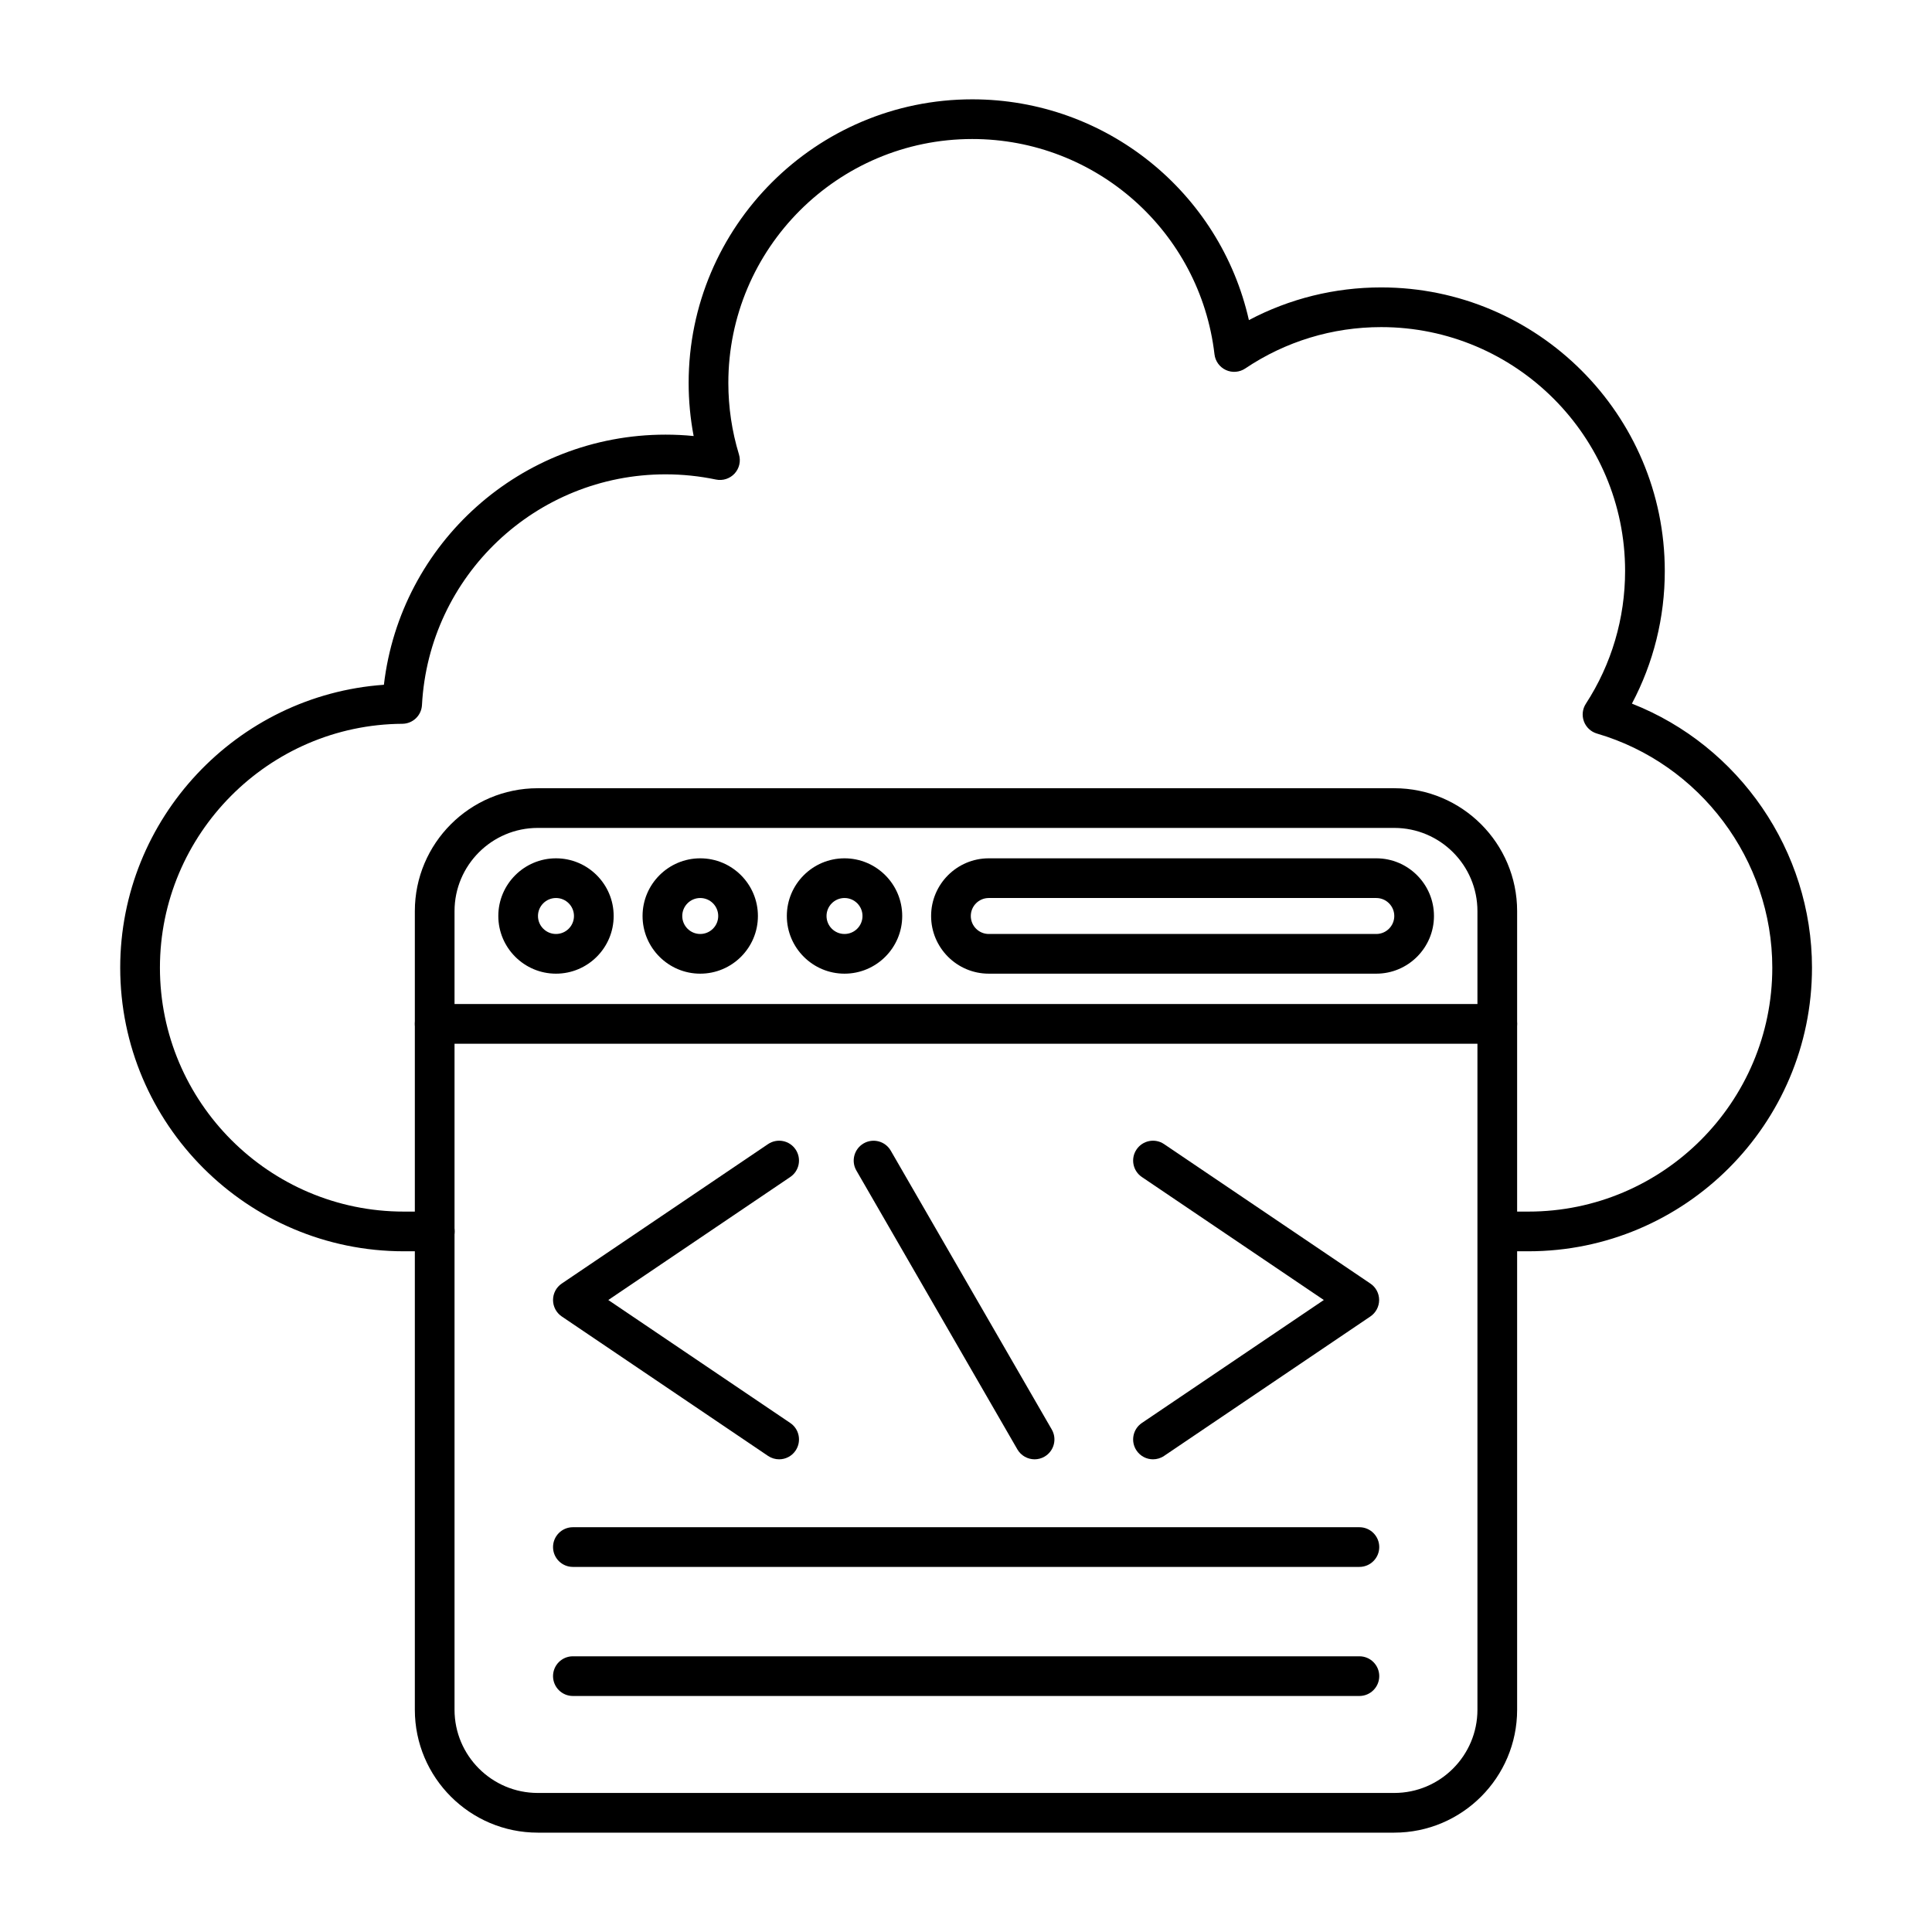
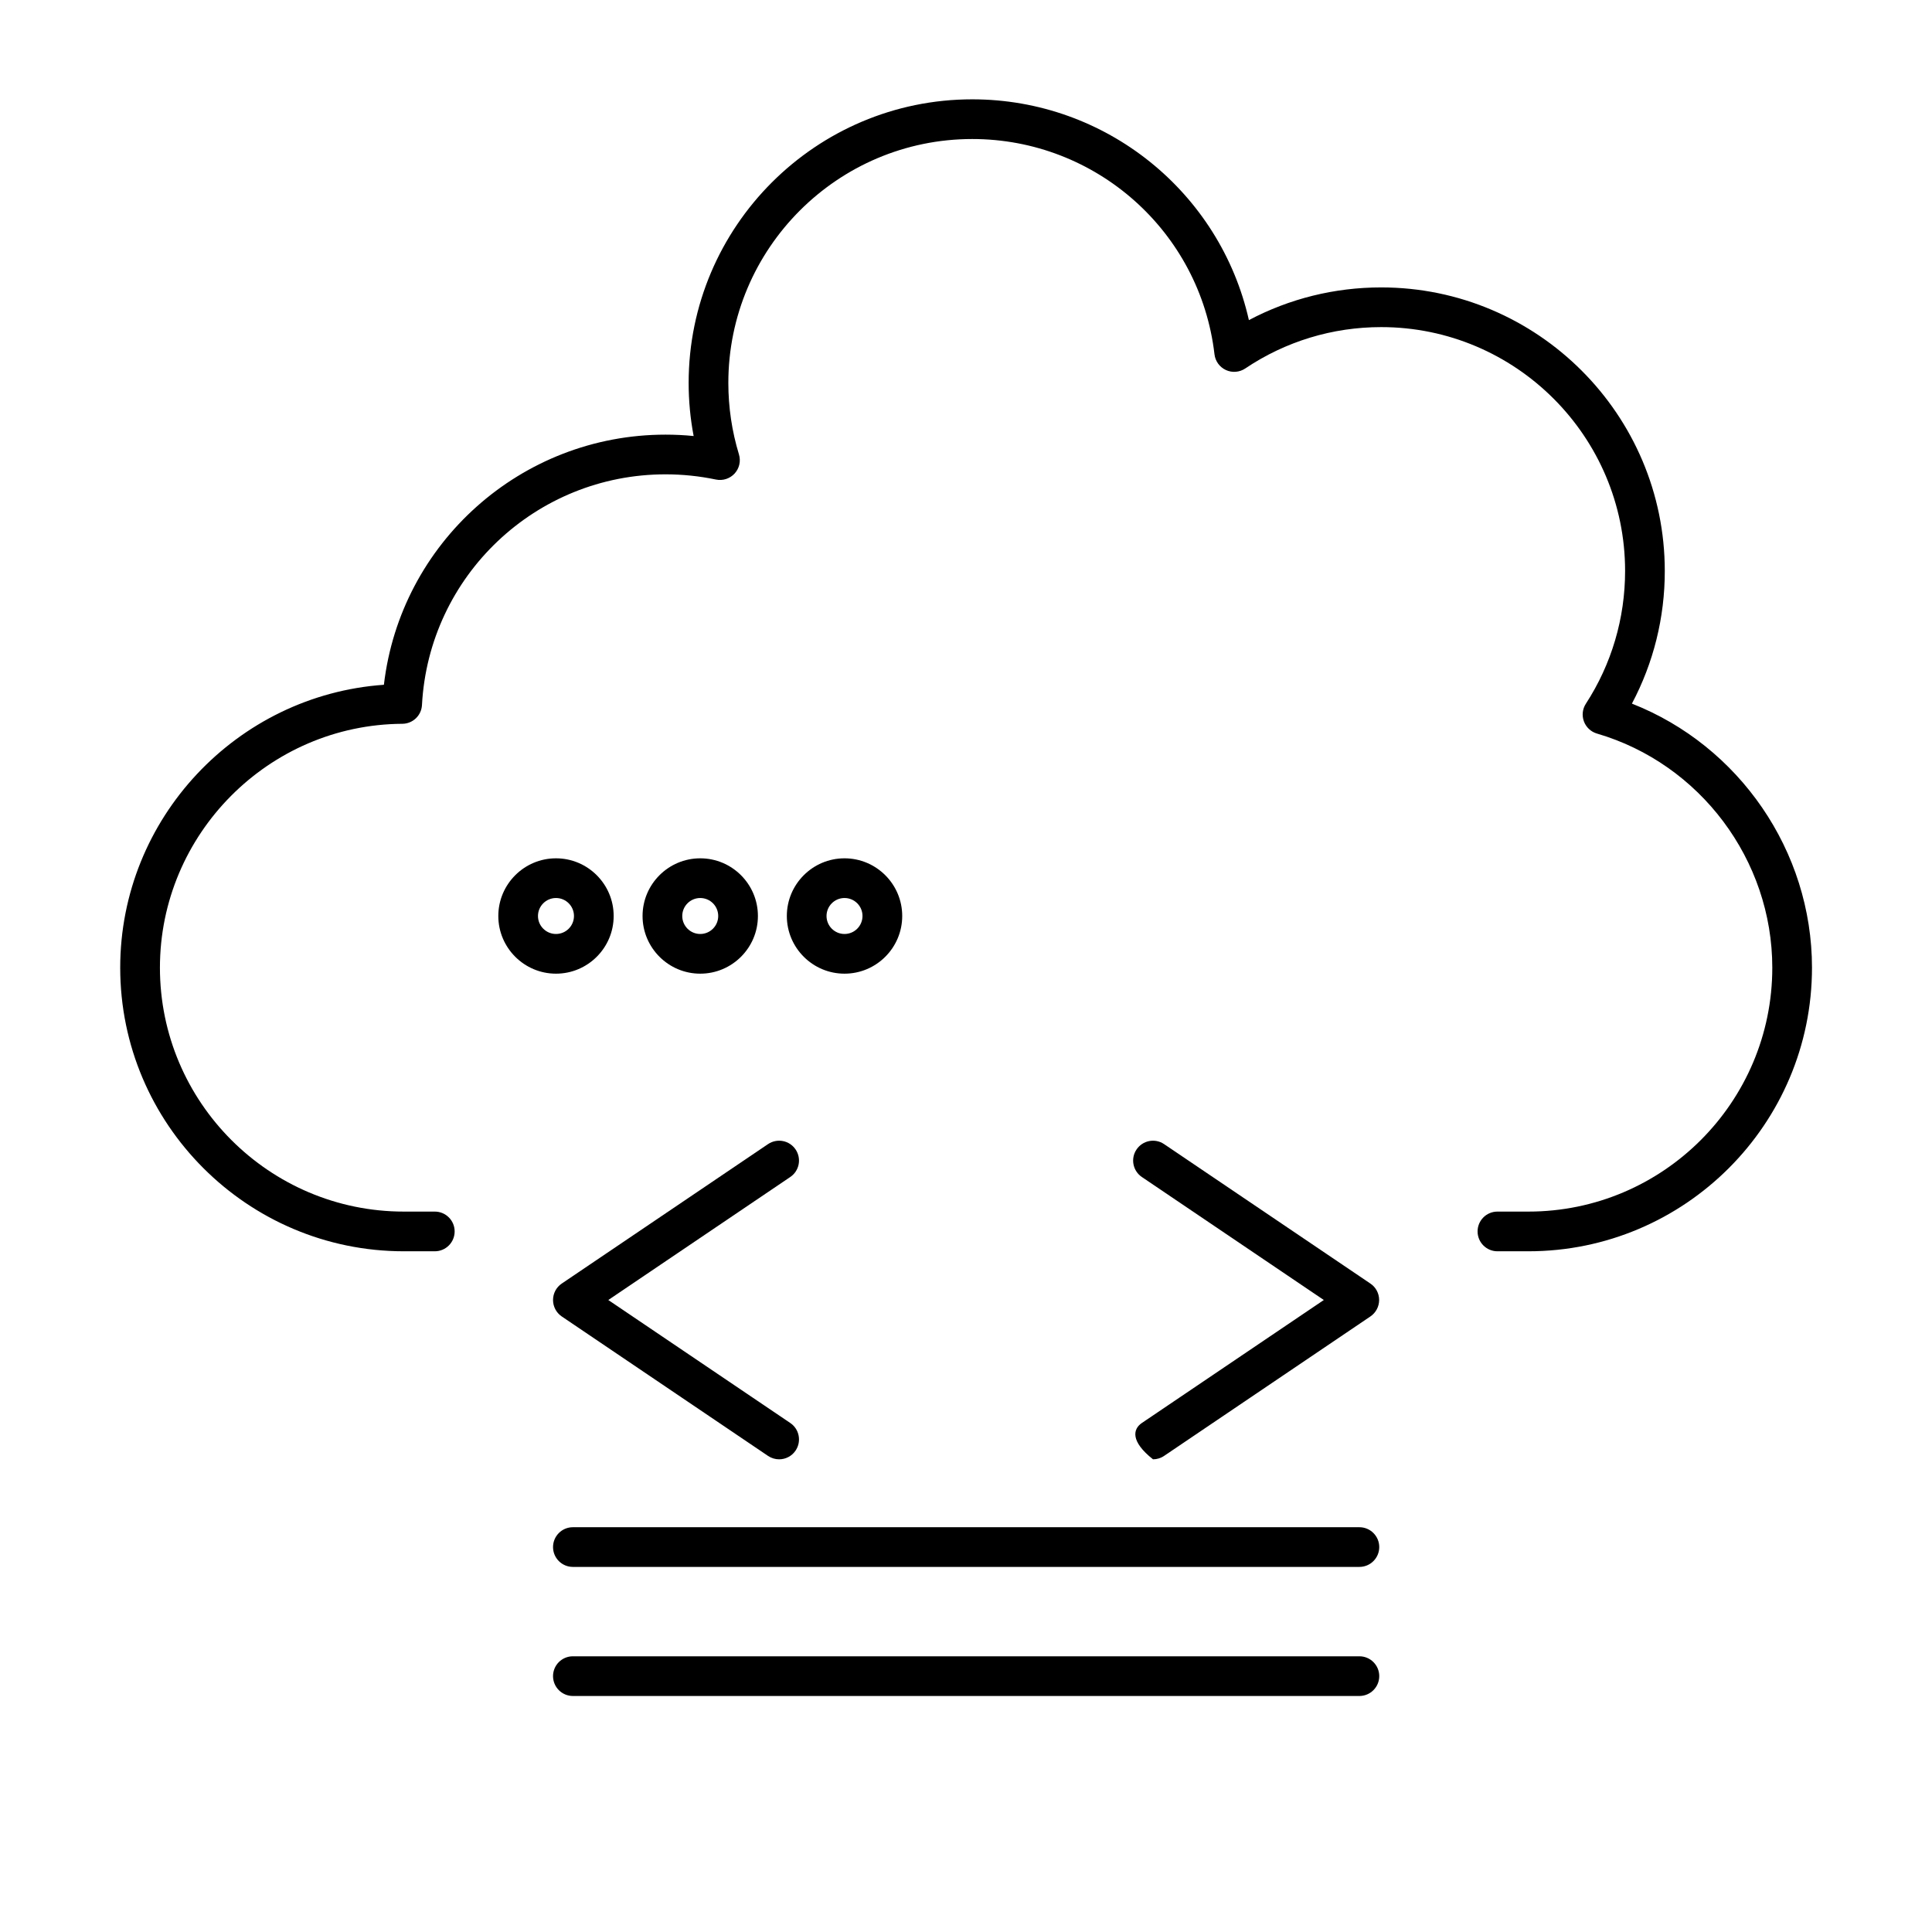
<svg xmlns="http://www.w3.org/2000/svg" width="68" height="68" viewBox="0 0 68 68" fill="none">
-   <path fill-rule="evenodd" clip-rule="evenodd" d="M18.927 29.14C17.312 29.14 15.998 30.454 15.998 32.069L15.998 60.177C15.998 61.792 17.312 63.106 18.926 63.106H49.074C50.688 63.106 52.001 61.792 52.001 60.177L52.001 32.069C52.001 30.454 50.688 29.14 49.074 29.14H18.927ZM49.074 64.503H18.927C16.541 64.503 14.601 62.563 14.601 60.177L14.601 32.069C14.601 29.683 16.541 27.743 18.926 27.743H49.074C51.458 27.743 53.398 29.683 53.398 32.069L53.398 60.177C53.398 62.563 51.458 64.503 49.074 64.503Z" fill="black" />
-   <path fill-rule="evenodd" clip-rule="evenodd" d="M52.7 36.736H15.299C14.914 36.736 14.601 36.424 14.601 36.037C14.601 35.652 14.914 35.339 15.299 35.339H52.7C53.085 35.339 53.398 35.652 53.398 36.037C53.398 36.424 53.085 36.736 52.7 36.736Z" fill="black" />
  <path fill-rule="evenodd" clip-rule="evenodd" d="M19.569 31.607C19.22 31.607 18.935 31.891 18.935 32.24C18.935 32.589 19.22 32.873 19.569 32.873C19.919 32.873 20.202 32.589 20.202 32.24C20.202 31.891 19.919 31.607 19.569 31.607ZM19.569 34.27C18.45 34.27 17.539 33.359 17.539 32.24C17.539 31.121 18.45 30.21 19.569 30.21C20.689 30.21 21.599 31.121 21.599 32.24C21.599 33.359 20.689 34.27 19.569 34.27Z" fill="black" />
  <path fill-rule="evenodd" clip-rule="evenodd" d="M24.646 31.607C24.297 31.607 24.013 31.891 24.013 32.24C24.013 32.589 24.297 32.873 24.646 32.873C24.996 32.873 25.279 32.589 25.279 32.24C25.279 31.891 24.996 31.607 24.646 31.607ZM24.646 34.27C23.527 34.27 22.616 33.359 22.616 32.24C22.616 31.121 23.527 30.21 24.646 30.21C25.766 30.21 26.676 31.121 26.676 32.24C26.677 33.359 25.766 34.27 24.646 34.27Z" fill="black" />
  <path fill-rule="evenodd" clip-rule="evenodd" d="M29.724 31.607C29.375 31.607 29.091 31.891 29.091 32.24C29.091 32.589 29.375 32.873 29.724 32.873C30.074 32.873 30.357 32.589 30.357 32.24C30.358 31.891 30.074 31.607 29.724 31.607ZM29.724 34.27C28.605 34.27 27.694 33.359 27.694 32.24C27.694 31.121 28.605 30.21 29.724 30.21C30.844 30.21 31.755 31.121 31.755 32.24C31.755 33.359 30.844 34.27 29.724 34.27Z" fill="black" />
-   <path fill-rule="evenodd" clip-rule="evenodd" d="M34.802 31.607C34.452 31.607 34.169 31.891 34.169 32.24C34.169 32.589 34.452 32.873 34.802 32.873H48.441C48.79 32.873 49.074 32.589 49.074 32.24C49.074 31.891 48.79 31.607 48.441 31.607H34.802ZM48.441 34.27H34.802C33.682 34.27 32.772 33.359 32.772 32.24C32.772 31.121 33.682 30.21 34.802 30.21H48.441C49.56 30.21 50.471 31.121 50.471 32.24C50.471 33.359 49.56 34.27 48.441 34.27Z" fill="black" />
  <path fill-rule="evenodd" clip-rule="evenodd" d="M53.794 44.041H52.704C52.319 44.041 52.006 43.729 52.006 43.342C52.006 42.957 52.318 42.644 52.704 42.644L53.794 42.644C58.529 42.644 62.379 38.794 62.379 34.059C62.379 30.269 59.841 26.881 56.208 25.819C55.995 25.757 55.826 25.598 55.749 25.392C55.672 25.184 55.697 24.953 55.818 24.768C56.721 23.377 57.198 21.763 57.198 20.098C57.199 15.365 53.347 11.513 48.612 11.513C46.899 11.513 45.245 12.017 43.829 12.969C43.628 13.104 43.368 13.126 43.148 13.024C42.927 12.922 42.774 12.713 42.746 12.47C42.241 8.15 38.576 4.893 34.22 4.893C29.487 4.893 25.635 8.743 25.635 13.478C25.635 14.334 25.761 15.179 26.008 15.991C26.081 16.227 26.023 16.483 25.857 16.666C25.689 16.848 25.44 16.929 25.197 16.878C24.619 16.757 24.022 16.695 23.425 16.695C18.862 16.695 15.096 20.262 14.852 24.814C14.833 25.183 14.53 25.473 14.16 25.475C9.456 25.504 5.629 29.355 5.629 34.059C5.629 38.794 9.48 42.644 14.213 42.644L15.304 42.644C15.69 42.644 16.002 42.957 16.002 43.342C16.002 43.729 15.689 44.041 15.304 44.041L14.214 44.041C8.71 44.041 4.231 39.564 4.231 34.059C4.231 28.804 8.339 24.465 13.512 24.102C14.096 19.116 18.333 15.298 23.425 15.298C23.755 15.298 24.085 15.314 24.414 15.347C24.297 14.733 24.238 14.107 24.238 13.478C24.238 7.973 28.716 3.496 34.22 3.496C38.929 3.496 42.943 6.77 43.957 11.267C45.385 10.511 46.975 10.116 48.612 10.116C54.117 10.116 58.595 14.595 58.595 20.098C58.596 21.735 58.198 23.332 57.438 24.765C61.212 26.248 63.776 29.951 63.776 34.059C63.776 39.563 59.299 44.041 53.794 44.041Z" fill="black" />
  <path fill-rule="evenodd" clip-rule="evenodd" d="M27.423 51.363C27.288 51.363 27.152 51.324 27.032 51.243L19.772 46.335C19.58 46.205 19.465 45.988 19.465 45.756C19.465 45.523 19.58 45.306 19.772 45.177L27.032 40.269C27.353 40.053 27.787 40.137 28.002 40.457C28.218 40.777 28.135 41.211 27.814 41.427L21.41 45.756L27.814 50.084C28.135 50.3 28.218 50.735 28.002 51.055C27.868 51.255 27.647 51.363 27.423 51.363Z" fill="black" />
-   <path fill-rule="evenodd" clip-rule="evenodd" d="M40.582 51.363C40.357 51.363 40.138 51.255 40.003 51.055C39.786 50.735 39.871 50.3 40.19 50.084L46.594 45.756L40.19 41.427C39.871 41.211 39.786 40.777 40.003 40.457C40.219 40.137 40.653 40.053 40.972 40.269L48.233 45.177C48.426 45.306 48.541 45.523 48.541 45.756C48.541 45.988 48.425 46.205 48.233 46.335L40.972 51.243C40.853 51.324 40.716 51.363 40.582 51.363Z" fill="black" />
-   <path fill-rule="evenodd" clip-rule="evenodd" d="M36.415 51.363C36.174 51.363 35.938 51.237 35.808 51.013L30.141 41.198C29.948 40.864 30.064 40.437 30.397 40.244C30.732 40.051 31.159 40.165 31.352 40.5L37.019 50.314C37.212 50.649 37.097 51.076 36.763 51.269C36.653 51.333 36.532 51.363 36.415 51.363Z" fill="black" />
+   <path fill-rule="evenodd" clip-rule="evenodd" d="M40.582 51.363C39.786 50.735 39.871 50.3 40.19 50.084L46.594 45.756L40.19 41.427C39.871 41.211 39.786 40.777 40.003 40.457C40.219 40.137 40.653 40.053 40.972 40.269L48.233 45.177C48.426 45.306 48.541 45.523 48.541 45.756C48.541 45.988 48.425 46.205 48.233 46.335L40.972 51.243C40.853 51.324 40.716 51.363 40.582 51.363Z" fill="black" />
  <path fill-rule="evenodd" clip-rule="evenodd" d="M47.846 55.15H20.163C19.778 55.15 19.465 54.837 19.465 54.452C19.465 54.066 19.778 53.753 20.163 53.753H47.846C48.232 53.753 48.545 54.066 48.545 54.452C48.545 54.837 48.232 55.15 47.846 55.15Z" fill="black" />
  <path fill-rule="evenodd" clip-rule="evenodd" d="M47.846 59.693H20.163C19.778 59.693 19.465 59.38 19.465 58.994C19.465 58.608 19.778 58.296 20.163 58.296H47.846C48.232 58.296 48.545 58.608 48.545 58.994C48.545 59.38 48.232 59.693 47.846 59.693Z" fill="black" />
</svg>